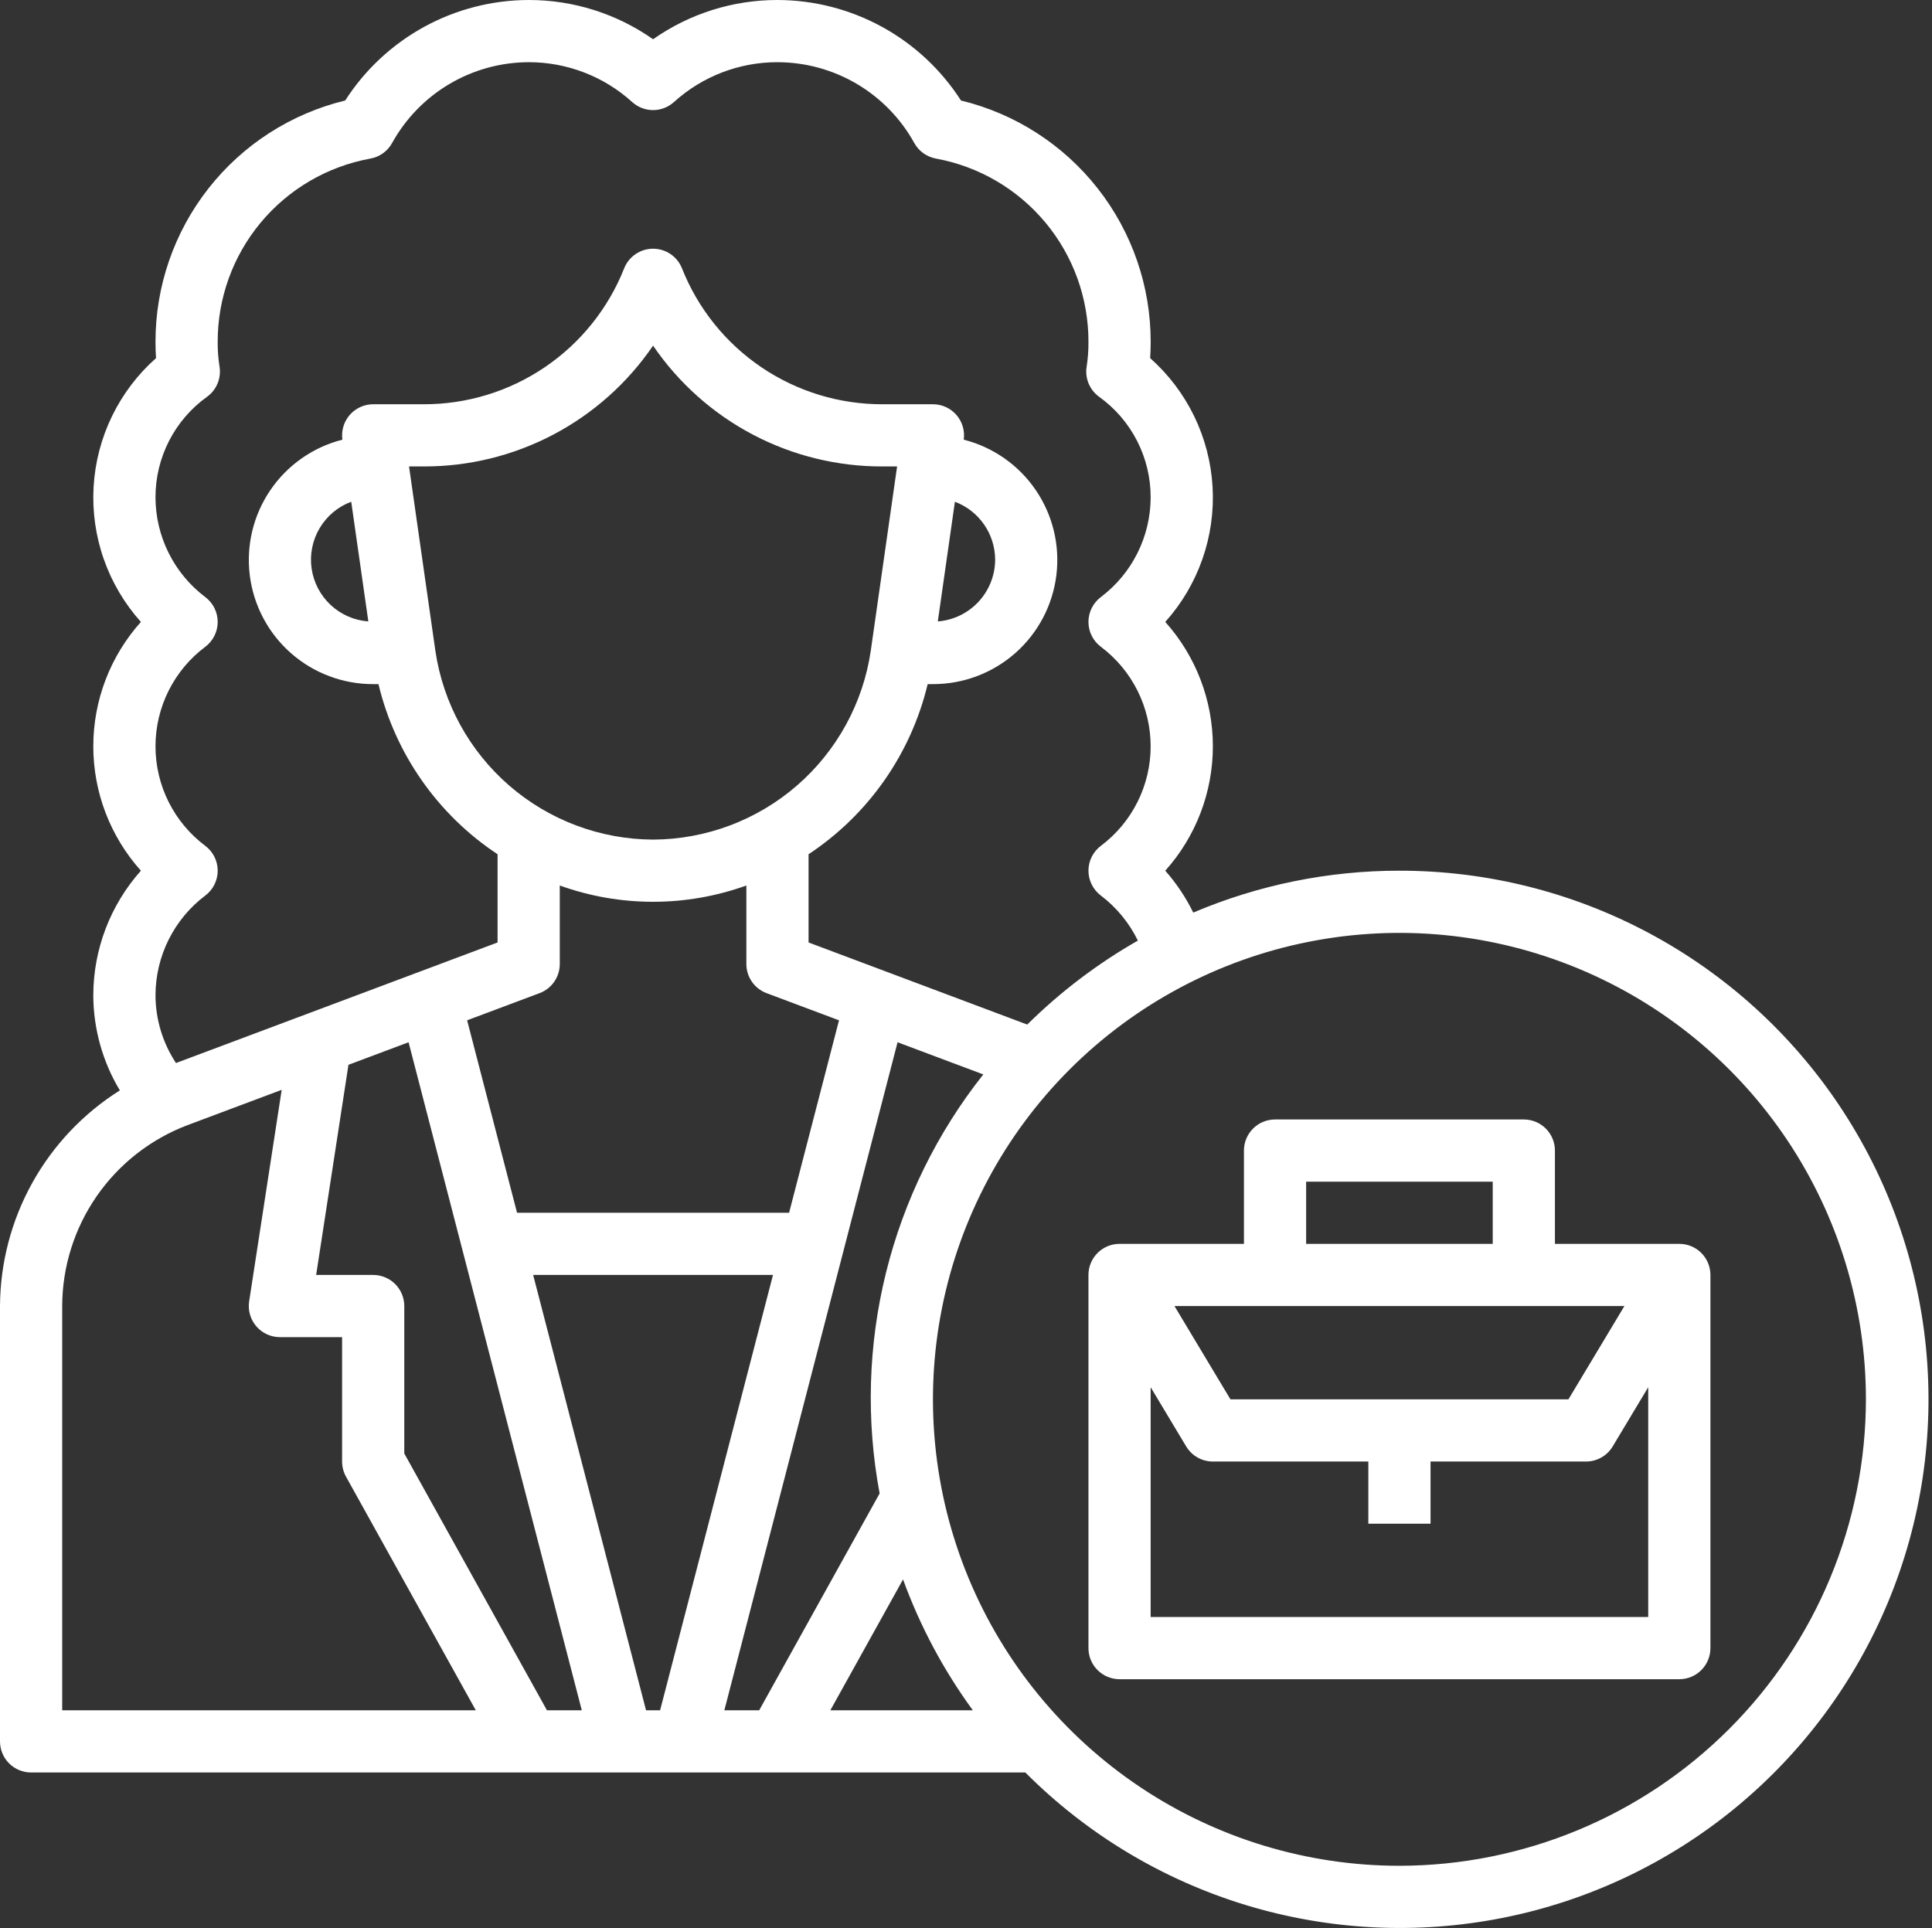
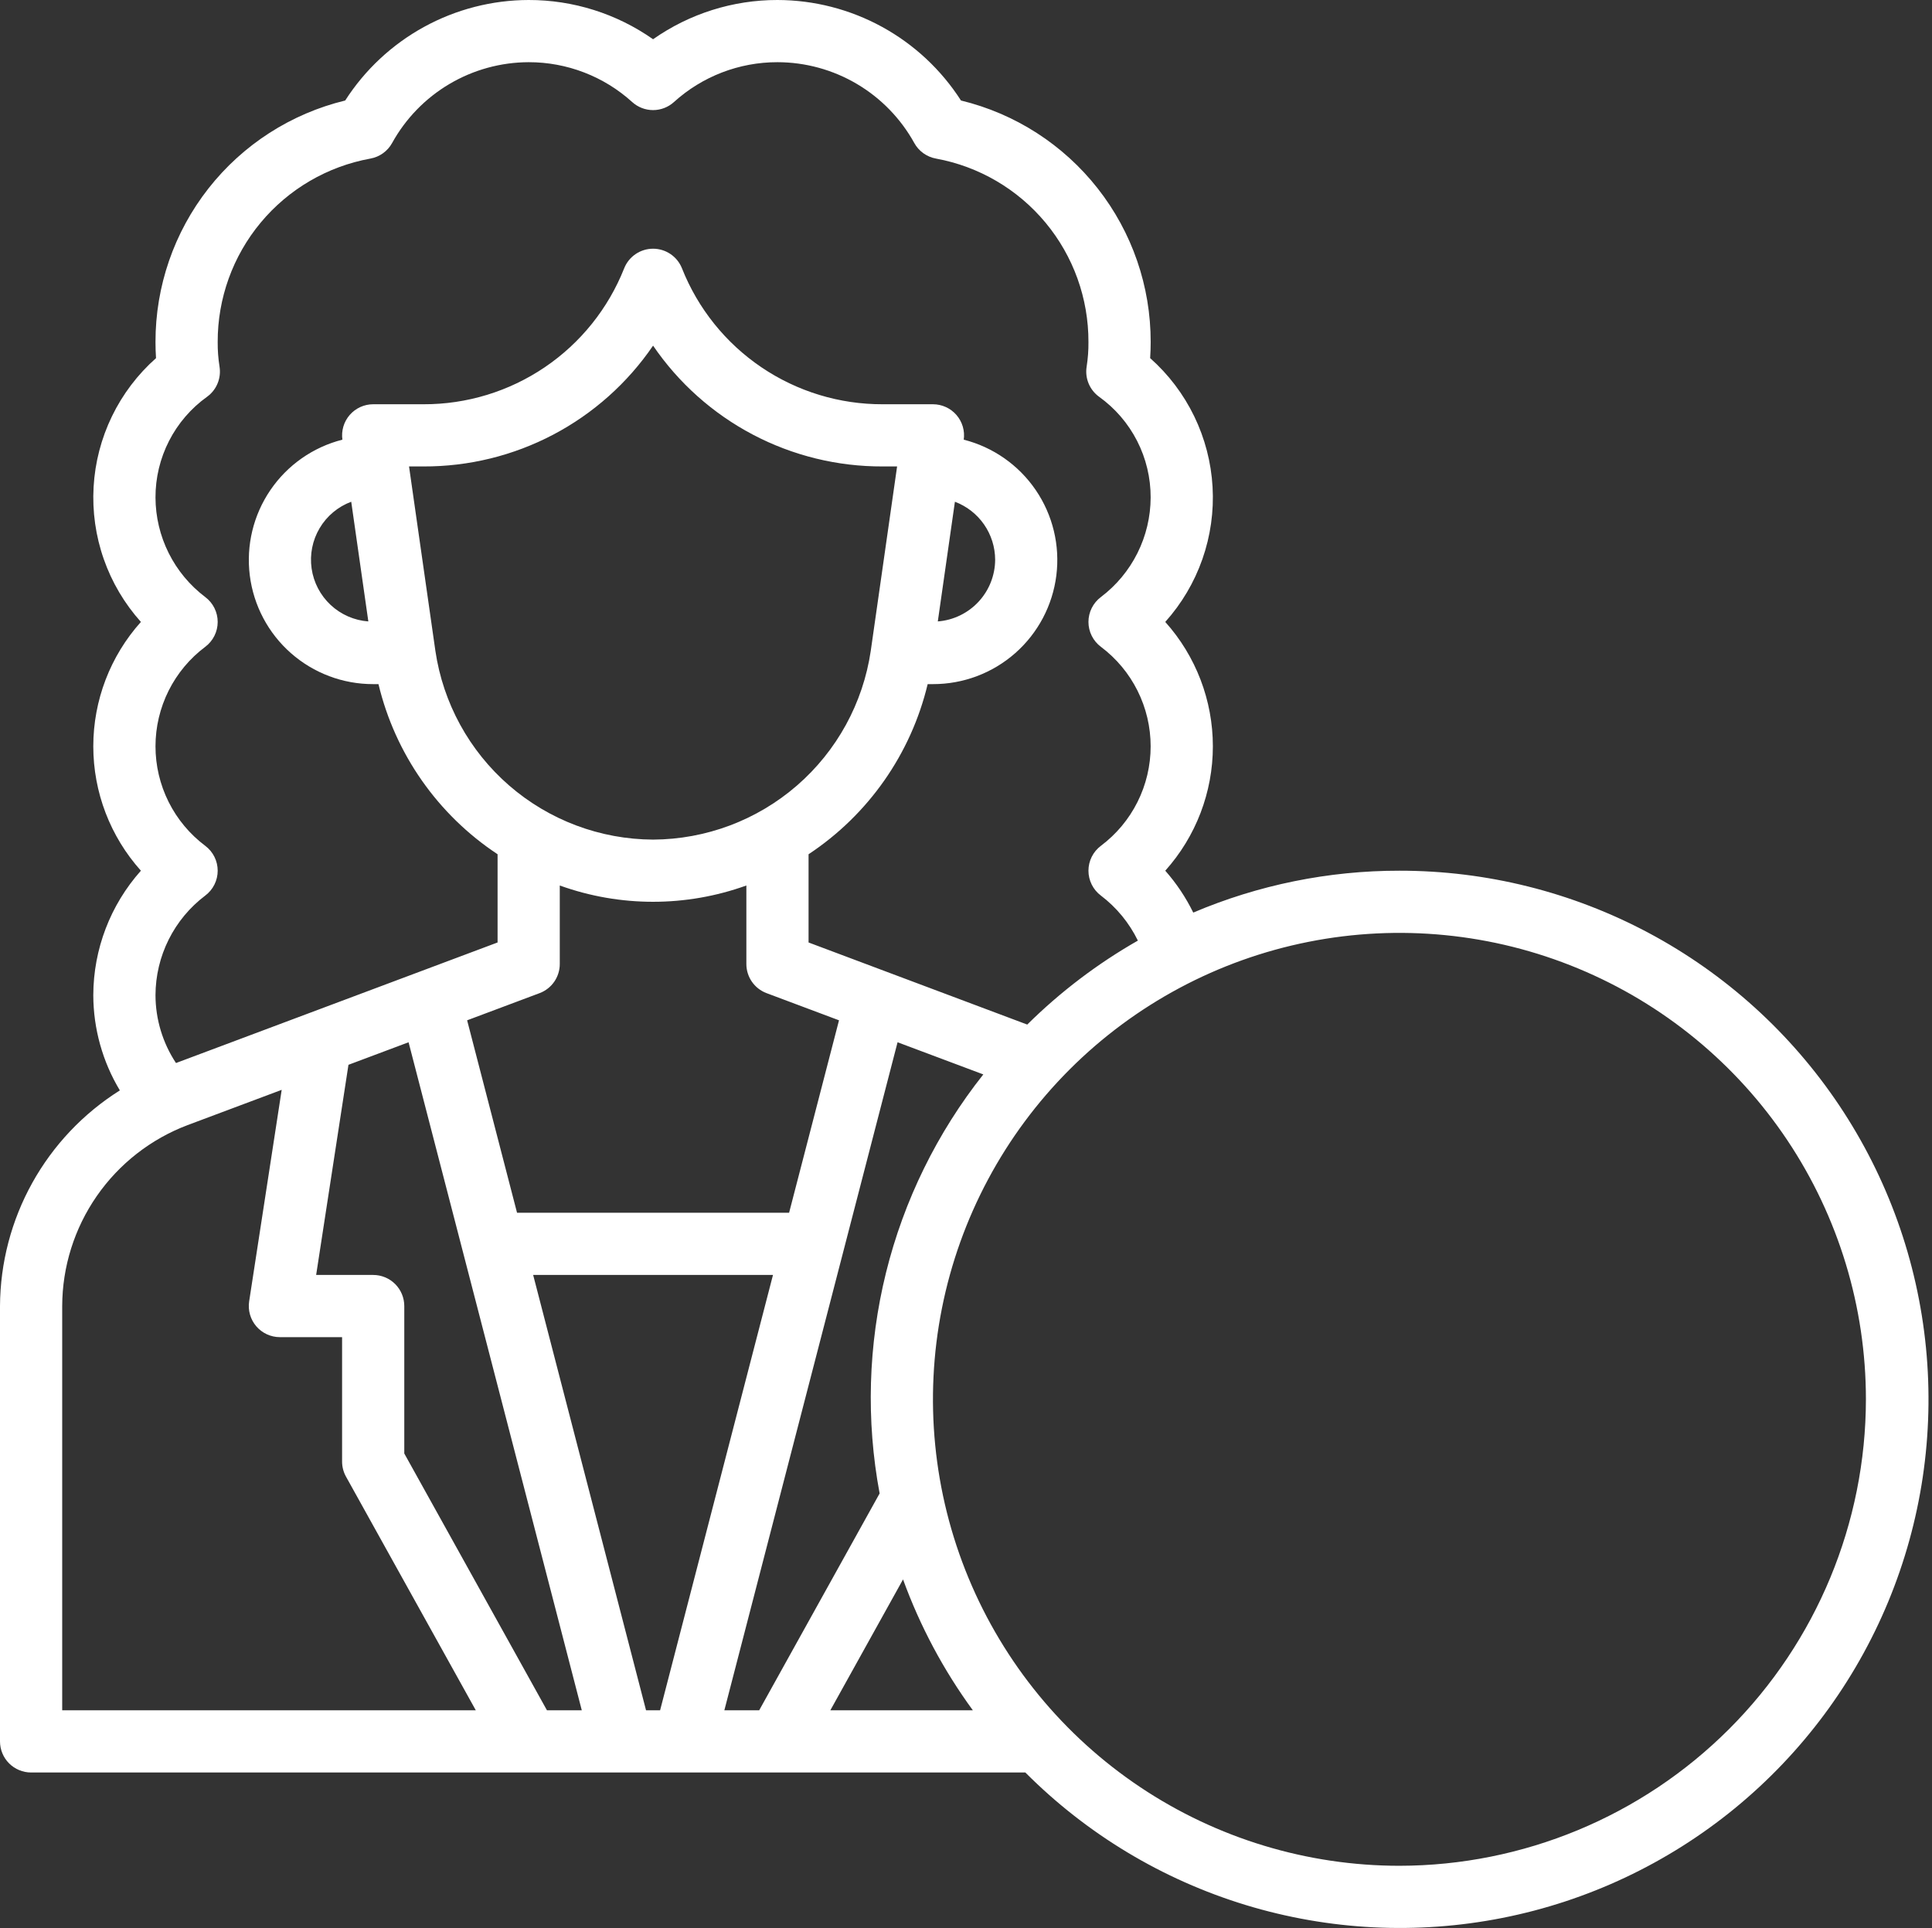
<svg xmlns="http://www.w3.org/2000/svg" width="497" height="496" viewBox="0 0 497 496" fill="none">
  <rect x="0" y="0" width="497" height="496" fill="#333333" stroke="none" />
  <path d="M360 224C341.775 223.984 323.734 227.649 306.96 234.776C305.052 230.878 302.631 227.254 299.76 224C307.644 215.206 312.005 203.811 312.005 192C312.005 180.189 307.644 168.794 299.76 160C303.978 155.297 307.224 149.807 309.312 143.845C311.401 137.882 312.29 131.566 311.928 125.26C311.567 118.953 309.962 112.779 307.207 107.095C304.451 101.41 300.599 96.327 295.872 92.136C295.96 90.816 296.008 89.44 296.008 88C296.031 73.667 291.229 59.744 282.377 48.471C273.525 37.199 261.137 29.233 247.208 25.856C242.13 17.941 235.148 11.427 226.9 6.91C218.653 2.393 209.404 0.017 200 3.34453e-05C188.548 -0.013 177.371 3.514 168 10.096C158.629 3.514 147.452 -0.013 136 3.34453e-05C126.598 0.018 117.35 2.395 109.104 6.912C100.858 11.429 93.877 17.942 88.8 25.856C74.871 29.233 62.483 37.199 53.631 48.471C44.779 59.744 39.977 73.667 40 88C40 89.44 40.048 90.816 40.136 92.136C35.409 96.327 31.557 101.41 28.801 107.095C26.046 112.779 24.441 118.953 24.08 125.26C23.718 131.566 24.607 137.882 26.696 143.845C28.784 149.807 32.03 155.297 36.248 160C28.362 168.793 24 180.189 24 192C24 203.811 28.362 215.207 36.248 224C28.391 232.811 24.034 244.195 24 256C24.017 264.641 26.378 273.115 30.832 280.52C21.442 286.428 13.693 294.61 8.304 304.308C2.915 314.005 0.059 324.906 0 336V448C0 450.122 0.843 452.157 2.343 453.657C3.843 455.157 5.878 456 8 456H263.768C279.565 471.852 299.03 483.561 320.437 490.088C341.844 496.615 364.53 497.758 386.485 493.416C408.439 489.075 428.983 479.382 446.294 465.199C463.605 451.015 477.148 432.779 485.723 412.107C494.297 391.435 497.638 368.967 495.448 346.695C493.259 324.423 485.607 303.035 473.171 284.429C460.736 265.822 443.9 250.572 424.159 240.031C404.417 229.49 382.38 223.983 360 224ZM52.8 217.6C48.826 214.619 45.6 210.754 43.378 206.311C41.157 201.867 40 196.968 40 192C40 187.032 41.157 182.133 43.378 177.689C45.6 173.246 48.826 169.381 52.8 166.4C53.794 165.655 54.6 164.689 55.155 163.578C55.711 162.467 56 161.242 56 160C56 158.758 55.711 157.533 55.155 156.422C54.6 155.311 53.794 154.345 52.8 153.6C48.838 150.608 45.621 146.74 43.401 142.3C41.181 137.859 40.017 132.965 40 128C39.984 122.933 41.181 117.936 43.489 113.425C45.798 108.915 49.152 105.022 53.272 102.072C54.472 101.202 55.407 100.016 55.971 98.645C56.536 97.275 56.71 95.775 56.472 94.312C56.141 92.225 55.983 90.113 56 88C55.968 76.776 59.884 65.899 67.061 57.271C74.239 48.642 84.222 42.812 95.264 40.8C96.436 40.592 97.547 40.125 98.516 39.433C99.485 38.741 100.287 37.842 100.864 36.8C104.334 30.515 109.421 25.272 115.599 21.615C121.777 17.957 128.821 16.019 136 16C145.84 15.987 155.332 19.64 162.624 26.248C164.096 27.584 166.012 28.324 168 28.324C169.988 28.324 171.904 27.584 173.376 26.248C180.668 19.64 190.16 15.987 200 16C207.19 16.008 214.247 17.941 220.437 21.599C226.627 25.256 231.725 30.505 235.2 36.8C235.777 37.842 236.579 38.741 237.548 39.433C238.517 40.125 239.628 40.592 240.8 40.8C251.83 42.825 261.798 48.661 268.963 57.288C276.128 65.915 280.034 76.786 280 88C280.019 90.113 279.864 92.224 279.536 94.312C279.298 95.775 279.471 97.275 280.036 98.645C280.602 100.016 281.536 101.202 282.736 102.072C286.854 105.023 290.207 108.916 292.514 113.427C294.822 117.937 296.017 122.934 296 128C295.983 132.965 294.819 137.859 292.599 142.3C290.379 146.74 287.162 150.608 283.2 153.6C282.206 154.345 281.4 155.311 280.845 156.422C280.289 157.533 280 158.758 280 160C280 161.242 280.289 162.467 280.845 163.578C281.4 164.689 282.206 165.655 283.2 166.4C287.174 169.381 290.4 173.246 292.622 177.689C294.843 182.133 296 187.032 296 192C296 196.968 294.843 201.867 292.622 206.311C290.4 210.754 287.174 214.619 283.2 217.6C282.206 218.345 281.4 219.311 280.845 220.422C280.289 221.533 280 222.758 280 224C280 225.242 280.289 226.467 280.845 227.578C281.4 228.689 282.206 229.655 283.2 230.4C287.235 233.462 290.494 237.43 292.712 241.984C282.324 247.91 272.757 255.172 264.256 263.584L208 242.464V219.768C223.391 209.589 234.343 193.945 238.64 176H240C247.788 176.013 255.313 173.18 261.158 168.033C267.003 162.887 270.766 155.782 271.739 148.055C272.713 140.327 270.829 132.511 266.442 126.076C262.055 119.641 255.468 115.03 247.92 113.112C248.079 111.979 247.993 110.825 247.668 109.727C247.343 108.63 246.786 107.616 246.036 106.752C245.285 105.888 244.358 105.196 243.316 104.721C242.275 104.246 241.144 104 240 104H227.08C215.953 104.037 205.073 100.719 195.86 94.48C186.647 88.241 179.528 79.37 175.432 69.024C174.84 67.537 173.815 66.262 172.49 65.363C171.165 64.465 169.601 63.985 168 63.985C166.399 63.985 164.835 64.465 163.51 65.363C162.185 66.262 161.16 67.537 160.568 69.024C156.472 79.37 149.353 88.241 140.14 94.48C130.927 100.719 120.047 104.037 108.92 104H96C94.856 104 93.725 104.246 92.683 104.721C91.642 105.196 90.715 105.888 89.964 106.752C89.214 107.616 88.657 108.63 88.332 109.727C88.007 110.825 87.921 111.979 88.08 113.112C80.532 115.03 73.945 119.641 69.558 126.076C65.171 132.511 63.288 140.327 64.261 148.055C65.234 155.782 68.997 162.887 74.842 168.033C80.688 173.18 88.212 176.013 96 176H97.36C101.657 193.945 112.609 209.589 128 219.768V242.464L45.272 273.48C41.844 268.294 40.011 262.217 40 256C40.017 251.035 41.181 246.141 43.401 241.701C45.621 237.26 48.838 233.392 52.8 230.4C53.794 229.655 54.6 228.689 55.155 227.578C55.711 226.467 56 225.242 56 224C56 222.758 55.711 221.533 55.155 220.422C54.6 219.311 53.794 218.345 52.8 217.6ZM226.28 384.208L195.296 440H186.336L230.896 268.136L252.952 276.408C241.058 291.425 232.522 308.818 227.921 327.414C223.32 346.011 222.76 365.377 226.28 384.208ZM96 328H81.328L89.64 273.936L105.104 268.136L149.664 440H140.704L104 373.928V336C104 333.878 103.157 331.843 101.657 330.343C100.157 328.843 98.122 328 96 328ZM168 216C154.399 215.942 141.27 211.01 130.995 202.099C120.72 193.188 113.981 180.888 112 167.432L105.224 120H108.92C120.558 120.042 132.029 117.231 142.328 111.813C152.628 106.395 161.442 98.534 168 88.92C174.558 98.534 183.372 106.395 193.672 111.813C203.971 117.231 215.442 120.042 227.08 120H230.776L224 167.432C222.019 180.888 215.28 193.188 205.005 202.099C194.73 211.01 181.601 215.942 168 216ZM144 248V227.808C159.512 233.397 176.488 233.397 192 227.808V248C191.998 249.629 192.494 251.219 193.42 252.558C194.347 253.898 195.66 254.923 197.184 255.496L215.832 262.488L202.992 312H133.008L120.168 262.488L138.816 255.496C140.34 254.923 141.653 253.898 142.58 252.558C143.506 251.219 144.002 249.629 144 248ZM137.152 328H198.848L169.808 440H166.192L137.152 328ZM256 144C255.98 148.014 254.452 151.873 251.72 154.813C248.987 157.753 245.25 159.559 241.248 159.872L245.648 129.08C248.682 130.225 251.297 132.265 253.146 134.929C254.994 137.594 255.99 140.757 256 144ZM90.352 129.08L94.752 159.872C91.13 159.606 87.709 158.109 85.054 155.631C82.4 153.153 80.673 149.842 80.159 146.247C79.646 142.652 80.376 138.99 82.23 135.867C84.084 132.745 86.95 130.35 90.352 129.08ZM16 336C16.03 325.886 19.131 316.019 24.892 307.706C30.654 299.393 38.804 293.026 48.264 289.448L72.464 280.376L64.096 334.776C63.919 335.916 63.992 337.081 64.308 338.191C64.624 339.301 65.176 340.329 65.927 341.206C66.678 342.082 67.609 342.785 68.658 343.268C69.706 343.75 70.846 344 72 344H88V376C88 377.361 88.347 378.699 89.008 379.888L122.4 440H16V336ZM213.6 440L232.304 406.328C236.673 418.343 242.72 429.679 250.264 440H213.6ZM360 480C336.266 480 313.065 472.962 293.332 459.776C273.598 446.591 258.217 427.849 249.134 405.922C240.052 383.995 237.676 359.867 242.306 336.589C246.936 313.311 258.365 291.93 275.147 275.147C291.929 258.365 313.311 246.936 336.589 242.306C359.867 237.676 383.995 240.052 405.922 249.134C427.849 258.217 446.591 273.598 459.776 293.332C472.962 313.066 480 336.266 480 360C479.964 391.815 467.31 422.317 444.813 444.813C422.316 467.31 391.815 479.964 360 480Z" fill="white" />
-   <path d="M432 320H400V296C400 293.878 399.157 291.843 397.657 290.343C396.157 288.843 394.122 288 392 288H328C325.878 288 323.843 288.843 322.343 290.343C320.843 291.843 320 293.878 320 296V320H288C285.878 320 283.843 320.843 282.343 322.343C280.843 323.843 280 325.878 280 328V424C280 426.122 280.843 428.157 282.343 429.657C283.843 431.157 285.878 432 288 432H432C434.122 432 436.157 431.157 437.657 429.657C439.157 428.157 440 426.122 440 424V328C440 325.878 439.157 323.843 437.657 322.343C436.157 320.843 434.122 320 432 320ZM316.528 360L302.128 336H417.872L403.472 360H316.528ZM336 304H384V320H336V304ZM296 416V356.88L305.144 372.12C305.855 373.303 306.86 374.282 308.061 374.962C309.263 375.642 310.62 376 312 376H352V392H368V376H408C409.38 376 410.737 375.642 411.939 374.962C413.14 374.282 414.145 373.303 414.856 372.12L424 356.88V416H296Z" fill="white" />
</svg>